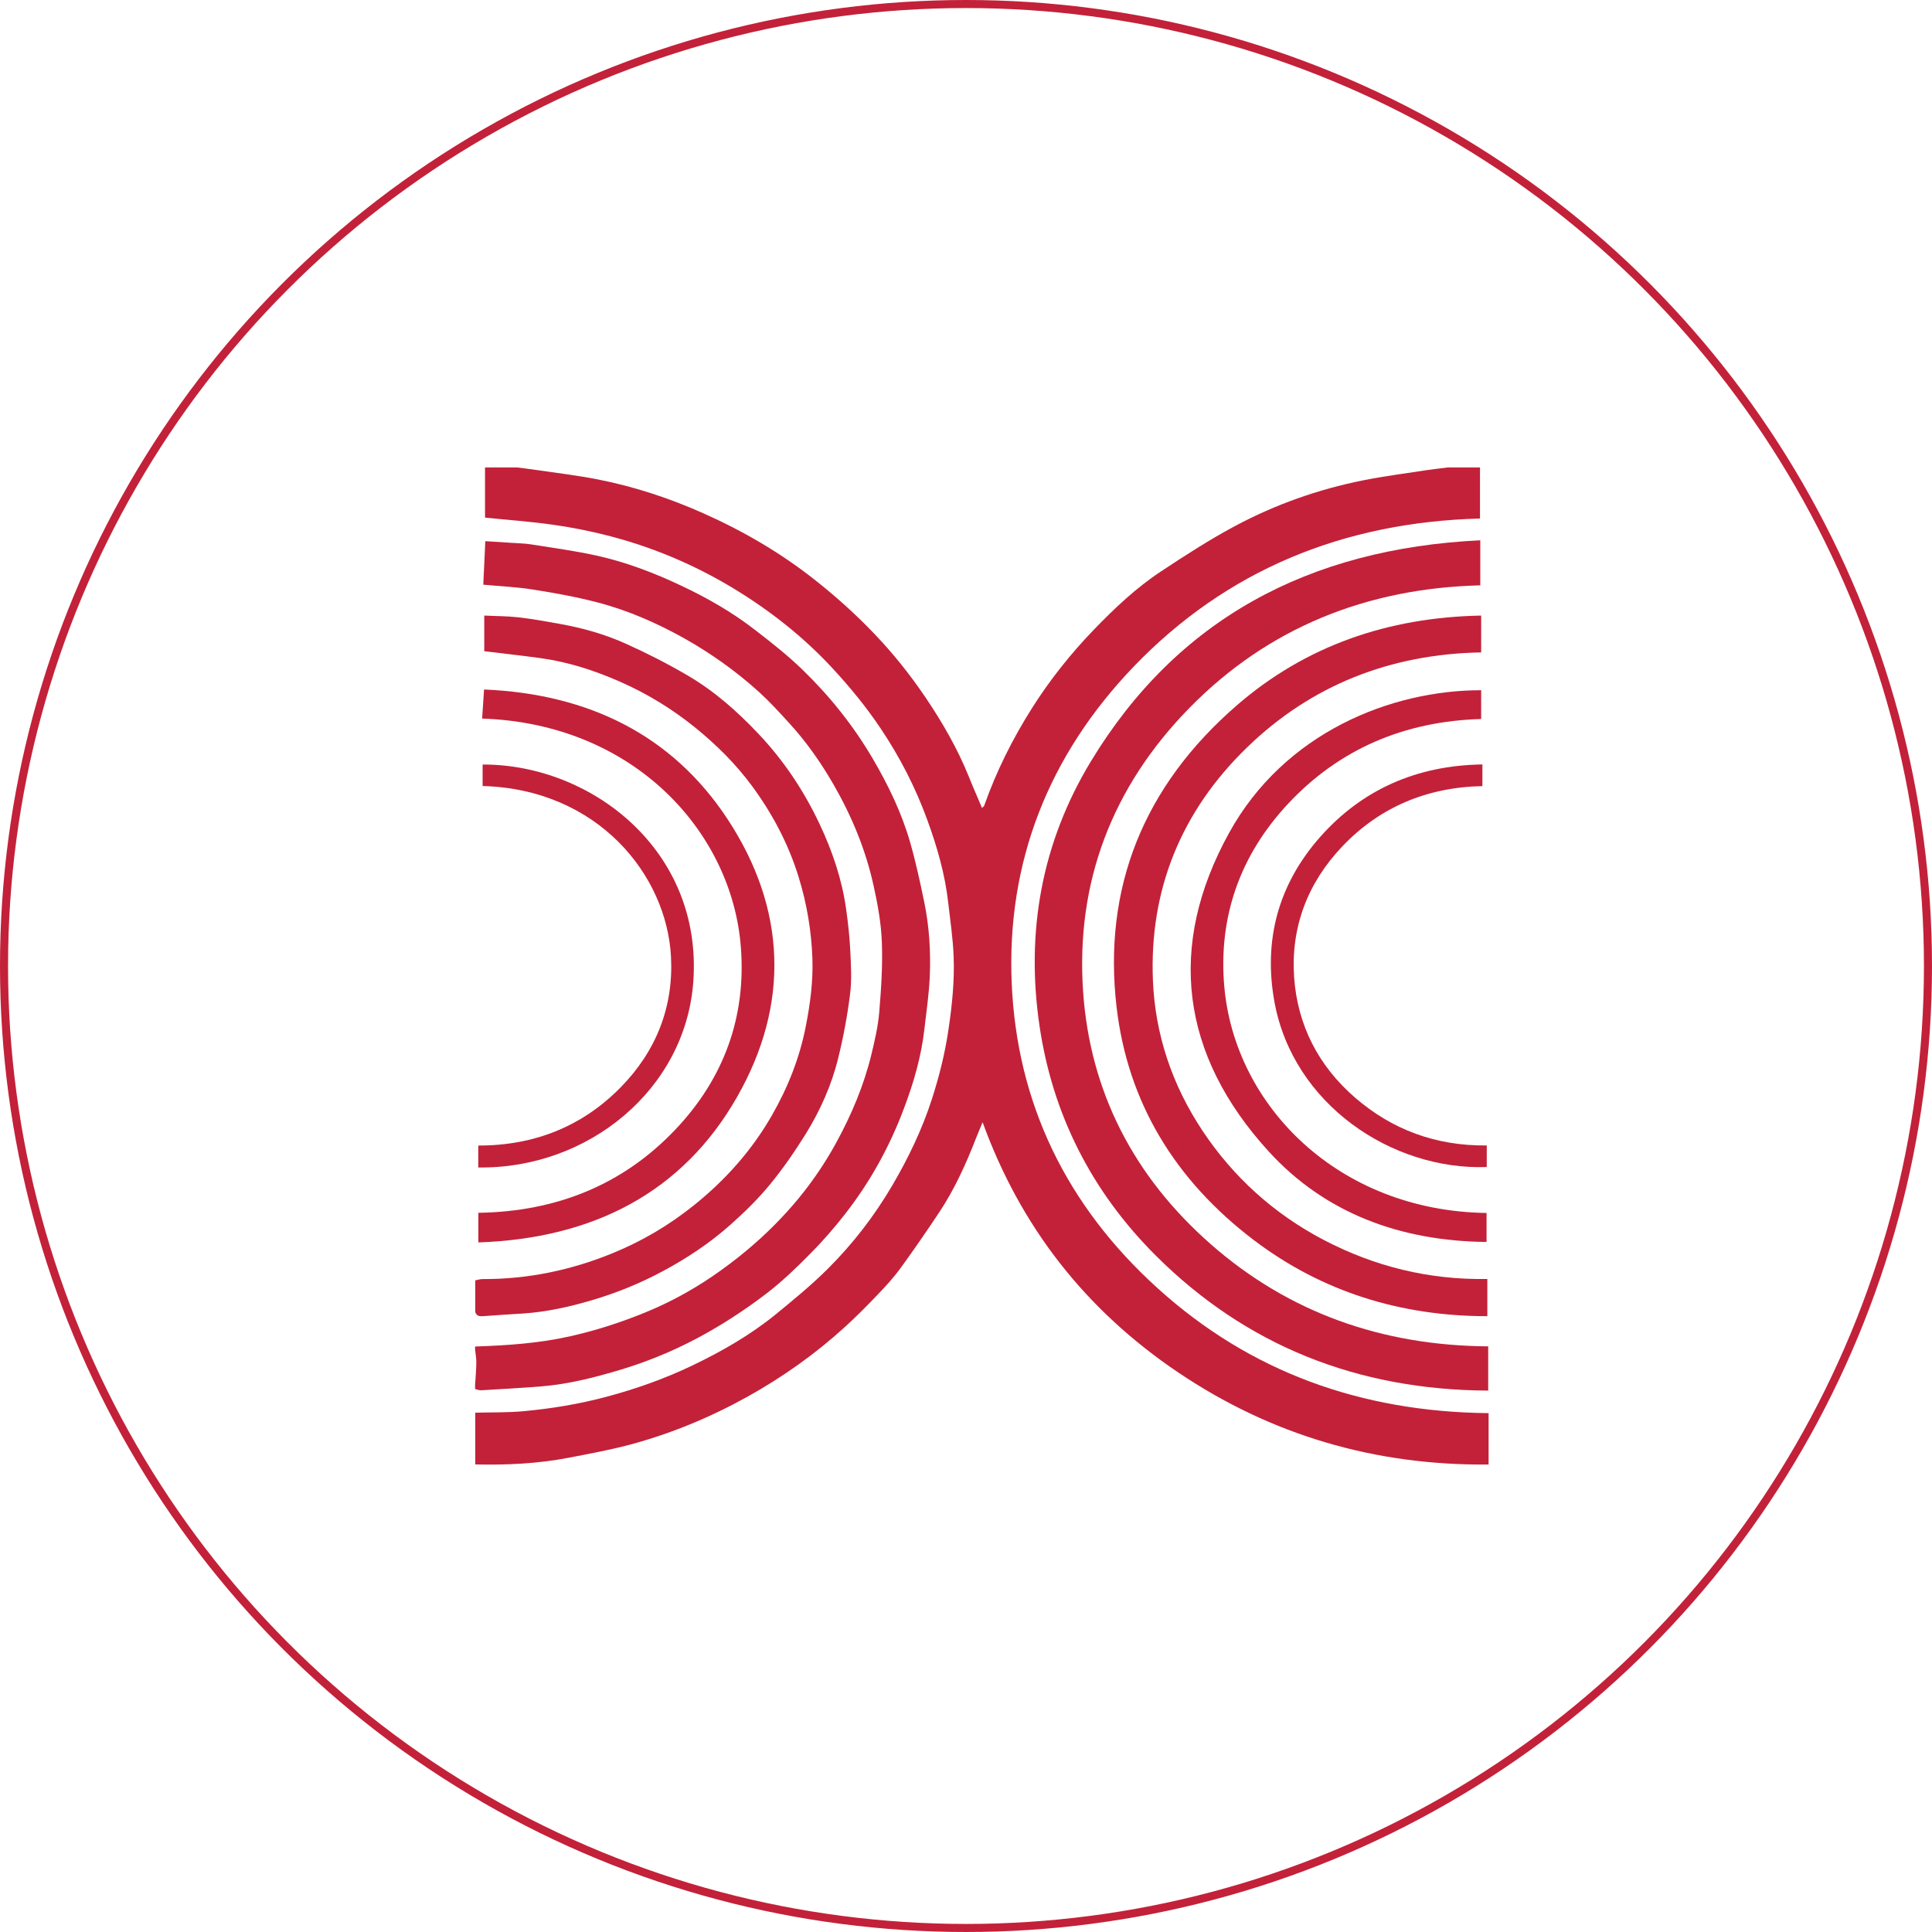
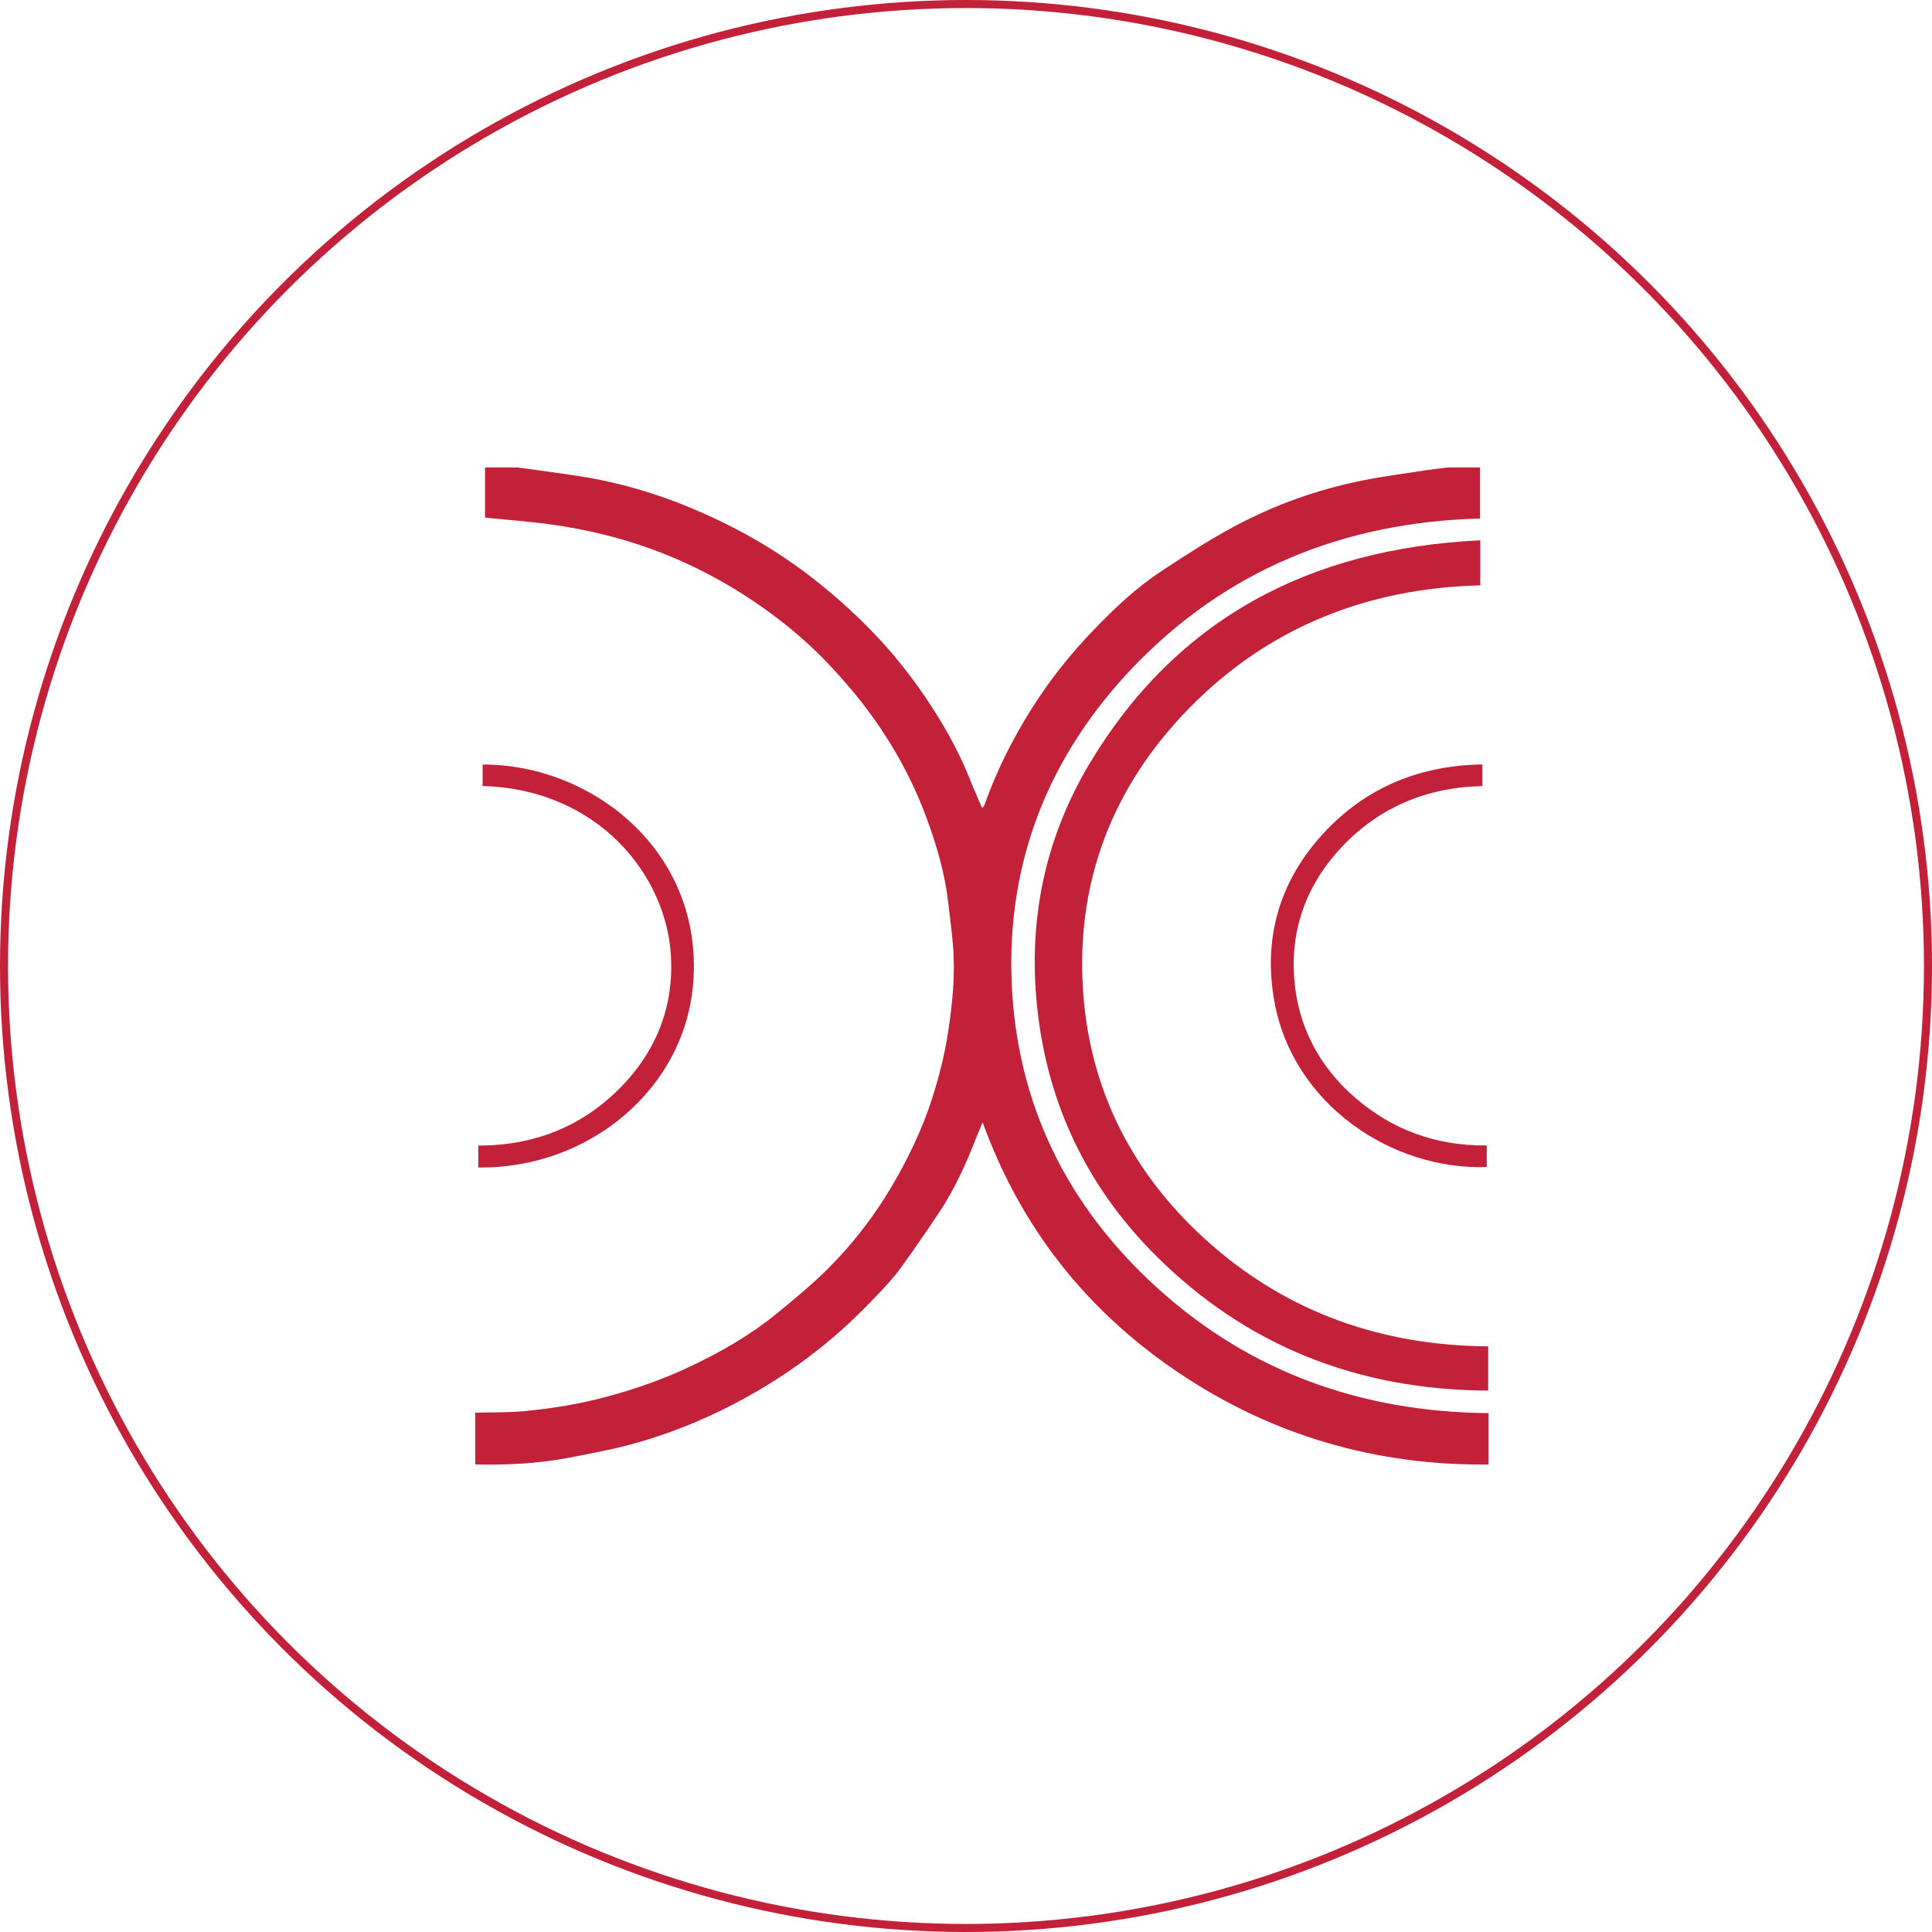
<svg xmlns="http://www.w3.org/2000/svg" width="240" height="240" viewBox="0 0 240 240" fill="none">
  <path fill-rule="evenodd" clip-rule="evenodd" d="M59.04 175.49C61.02 175.433 63.024 175.49 64.992 175.308C68.472 174.991 71.916 174.423 75.288 173.526C78.996 172.538 82.584 171.267 86.016 169.621C89.688 167.861 93.204 165.84 96.335 163.297C98.567 161.469 100.811 159.63 102.839 157.609C105.959 154.498 108.623 151.036 110.831 147.278C112.835 143.861 114.539 140.319 115.751 136.572C116.663 133.745 117.383 130.884 117.815 127.944C118.271 124.901 118.583 121.859 118.463 118.805C118.379 116.58 118.043 114.354 117.791 112.129C117.395 108.598 116.411 105.193 115.187 101.843C113.735 97.859 111.815 94.101 109.427 90.536C107.639 87.857 105.599 85.37 103.391 82.986C99.791 79.103 95.639 75.834 91.068 73.064C86.172 70.112 80.904 67.887 75.288 66.479C73.092 65.923 70.848 65.48 68.604 65.173C65.88 64.787 63.12 64.594 60.252 64.299V58.066H64.248C65.076 58.18 65.892 58.271 66.72 58.396C69.252 58.77 71.808 59.066 74.316 59.565C78.852 60.462 83.208 61.904 87.408 63.777C92.316 65.968 96.9 68.636 101.087 71.928C103.763 74.029 106.271 76.277 108.599 78.717C110.927 81.147 113.003 83.747 114.875 86.494C117.047 89.696 118.967 93.022 120.395 96.587C120.899 97.847 121.451 99.085 121.991 100.368C122.123 100.231 122.231 100.163 122.267 100.061C123.767 95.815 125.771 91.807 128.195 87.97C130.415 84.462 132.995 81.215 135.887 78.218C138.443 75.573 141.131 73.018 144.251 70.963C147.239 68.988 150.275 67.024 153.443 65.332C158.423 62.676 163.75 60.78 169.354 59.667C171.97 59.145 174.634 58.804 177.274 58.396C178.138 58.271 179.002 58.18 179.854 58.066H183.85V64.413C166.81 64.867 152.351 70.861 140.903 82.736C130.235 93.817 125.051 107.088 125.675 122.074C126.299 136.981 132.431 149.764 143.879 160.095C155.291 170.404 169.03 175.388 184.918 175.547V181.927C170.794 182.075 157.883 178.26 146.351 170.483C134.807 162.695 126.767 152.364 122.063 139.41C121.739 140.205 121.487 140.761 121.271 141.329C120.011 144.565 118.583 147.743 116.627 150.672C115.079 152.988 113.507 155.282 111.863 157.541C111.011 158.71 110.015 159.789 109.007 160.845C107.711 162.196 106.391 163.535 104.999 164.807C101.315 168.167 97.248 171.062 92.832 173.515C88.212 176.08 83.34 178.101 78.204 179.475C75.72 180.133 73.176 180.599 70.644 181.087C66.816 181.825 62.928 182.007 59.04 181.916V175.501L59.04 175.49Z" fill="#C32139" />
-   <path fill-rule="evenodd" clip-rule="evenodd" d="M59.04 167.269C63.024 167.133 66.972 166.871 70.872 165.986C74.1 165.259 77.208 164.249 80.244 163C83.592 161.626 86.7 159.867 89.58 157.789C91.872 156.143 94.056 154.315 96.036 152.34C99.18 149.218 101.82 145.732 103.92 141.872C105.816 138.387 107.328 134.788 108.252 130.973C108.672 129.236 109.08 127.477 109.224 125.706C109.464 122.833 109.656 119.95 109.548 117.077C109.464 114.705 109.032 112.332 108.516 110.005C107.544 105.588 105.828 101.422 103.548 97.46C101.976 94.735 100.176 92.158 98.028 89.819C96.828 88.502 95.628 87.185 94.308 85.982C91.476 83.416 88.368 81.191 84.996 79.295C81.576 77.388 77.988 75.809 74.172 74.822C71.556 74.141 68.856 73.652 66.18 73.232C64.188 72.914 62.16 72.835 60.036 72.631C60.12 70.905 60.204 69.145 60.288 67.227C61.344 67.295 62.424 67.351 63.492 67.431C64.32 67.488 65.148 67.499 65.964 67.624C68.688 68.055 71.424 68.43 74.112 69.02C77.772 69.826 81.264 71.166 84.624 72.755C87.852 74.277 90.936 76.037 93.732 78.205C95.772 79.772 97.8 81.372 99.636 83.143C103.056 86.447 105.984 90.114 108.372 94.167C110.34 97.516 112.02 100.99 113.076 104.691C113.772 107.121 114.3 109.596 114.816 112.071C115.44 115.113 115.631 118.201 115.5 121.289C115.404 123.492 115.08 125.683 114.828 127.874C114.444 131.246 113.496 134.504 112.296 137.683C110.52 142.417 108.096 146.834 104.928 150.875C103.632 152.533 102.228 154.145 100.74 155.655C99 157.414 97.212 159.151 95.244 160.661C92.976 162.398 90.564 164.011 88.056 165.441C84.624 167.405 80.964 168.983 77.124 170.141C73.908 171.106 70.644 171.946 67.272 172.219C64.764 172.423 62.256 172.559 59.748 172.707C59.508 172.718 59.256 172.605 59.016 172.548V172.06C59.076 171.117 59.16 170.175 59.172 169.233C59.172 168.699 59.064 168.154 59.016 167.621V167.292L59.04 167.269Z" fill="#C32139" />
-   <path fill-rule="evenodd" clip-rule="evenodd" d="M59.04 159.05C59.34 158.993 59.64 158.891 59.94 158.891C65.556 158.914 70.92 157.79 76.068 155.69C79.776 154.18 83.136 152.182 86.208 149.718C90.156 146.551 93.42 142.861 95.892 138.547C97.884 135.073 99.324 131.428 100.092 127.523C100.644 124.73 101.016 121.926 100.92 119.088C100.8 115.659 100.236 112.287 99.216 108.972C97.956 104.874 95.976 101.116 93.42 97.642C91.404 94.906 88.968 92.488 86.28 90.319C83.448 88.037 80.364 86.153 77.004 84.677C73.86 83.292 70.608 82.236 67.176 81.759C64.872 81.441 62.556 81.192 60.156 80.896V76.469C61.548 76.537 62.976 76.525 64.38 76.684C66.084 76.877 67.776 77.184 69.468 77.49C72.348 78.001 75.144 78.785 77.772 79.977C80.4 81.157 82.98 82.475 85.452 83.928C88.728 85.846 91.536 88.333 94.104 91.035C97.32 94.406 99.852 98.21 101.808 102.353C103.404 105.737 104.592 109.245 105.108 112.923C105.348 114.626 105.54 116.352 105.624 118.066C105.708 119.871 105.828 121.71 105.6 123.493C105.264 126.161 104.772 128.829 104.124 131.44C103.308 134.789 101.892 137.956 100.056 140.92C98.7 143.088 97.236 145.222 95.592 147.209C94.128 148.98 92.46 150.615 90.72 152.159C88.188 154.407 85.344 156.303 82.308 157.926C79.512 159.425 76.584 160.617 73.536 161.514C70.74 162.343 67.896 162.978 64.944 163.171C63.288 163.273 61.632 163.376 59.988 163.501C59.532 163.535 59.196 163.455 59.04 163.001V159.05Z" fill="#C32139" />
  <path fill-rule="evenodd" clip-rule="evenodd" d="M184.871 167.25V172.745C168.587 172.677 154.775 167.125 143.603 156C135.552 147.984 130.716 138.334 129.12 127.356C127.428 115.776 129.372 104.695 135.54 94.535C146.183 76.994 162.479 68.15 183.887 67.117V72.714C169.703 73.066 157.487 78.027 147.791 87.904C138.096 97.781 133.632 109.668 134.544 123.121C135.384 135.541 140.796 146.134 150.443 154.592C160.079 163.038 171.647 167.159 184.871 167.25Z" fill="#C32139" />
-   <path fill-rule="evenodd" clip-rule="evenodd" d="M183.995 76.469V81.044C172.643 81.248 162.851 85.165 154.955 92.806C146.687 100.798 142.763 110.596 143.219 121.79C143.495 128.499 145.595 134.778 149.387 140.477C153.203 146.21 158.243 150.797 164.507 154.066C170.747 157.313 177.467 159.005 184.763 158.88V163.501C173.987 163.501 164.219 160.469 155.747 154.044C145.955 146.607 140.087 136.935 138.707 125.116C136.979 110.289 142.055 97.642 153.683 87.583C162.179 80.238 172.391 76.684 183.995 76.469Z" fill="#C32139" />
-   <path fill-rule="evenodd" clip-rule="evenodd" d="M183.994 85.742V89.318C174.43 89.591 166.367 93.065 160.055 99.797C153.995 106.257 151.331 113.977 152.087 122.571C153.395 137.353 166.235 150.42 184.666 150.681V154.28C173.95 154.178 164.591 150.704 157.595 143.029C146.663 131.052 144.935 117.53 152.663 103.498C159.551 90.976 172.834 85.731 184.006 85.742H183.994Z" fill="#C32139" />
  <path fill-rule="evenodd" clip-rule="evenodd" d="M184.69 142.293V144.973C172.918 145.393 160.63 137.196 158.314 124.447C156.934 116.851 158.758 109.903 163.978 103.988C169.162 98.119 175.954 95.076 184.15 94.963V97.653C177.226 97.79 171.358 100.299 166.762 105.124C162.394 109.71 160.33 115.239 160.762 121.427C161.182 127.307 163.738 132.382 168.346 136.367C172.918 140.318 178.354 142.361 184.69 142.293Z" fill="#C32139" />
-   <path fill-rule="evenodd" clip-rule="evenodd" d="M59.424 154.338V150.659C69.12 150.512 77.352 147.185 83.832 140.385C89.976 133.948 92.712 126.239 92.028 117.611C90.912 103.34 78.756 89.898 59.892 89.263C59.976 88.093 60.048 86.912 60.132 85.652C73.092 86.197 83.484 91.306 90.348 101.705C97.692 112.843 98.147 124.718 91.572 136.252C84.804 148.139 73.68 153.85 59.424 154.338Z" fill="#C32139" />
-   <path fill-rule="evenodd" clip-rule="evenodd" d="M59.413 145.017V142.303C66.433 142.315 72.385 139.885 77.113 135.06C81.553 130.53 83.677 125.035 83.353 118.848C82.825 108.721 74.305 98.038 59.953 97.641V94.973C73.393 94.927 87.301 105.588 86.125 121.947C85.165 135.287 73.105 145.221 59.425 145.028L59.413 145.017Z" fill="#C32139" />
+   <path fill-rule="evenodd" clip-rule="evenodd" d="M59.413 145.017V142.303C66.433 142.315 72.385 139.885 77.113 135.06C81.553 130.53 83.677 125.035 83.353 118.848C82.825 108.721 74.305 98.038 59.953 97.641V94.973C73.393 94.927 87.301 105.588 86.125 121.947C85.165 135.287 73.105 145.221 59.425 145.028Z" fill="#C32139" />
  <circle cx="120" cy="120" r="119.5" stroke="#C32139" />
</svg>